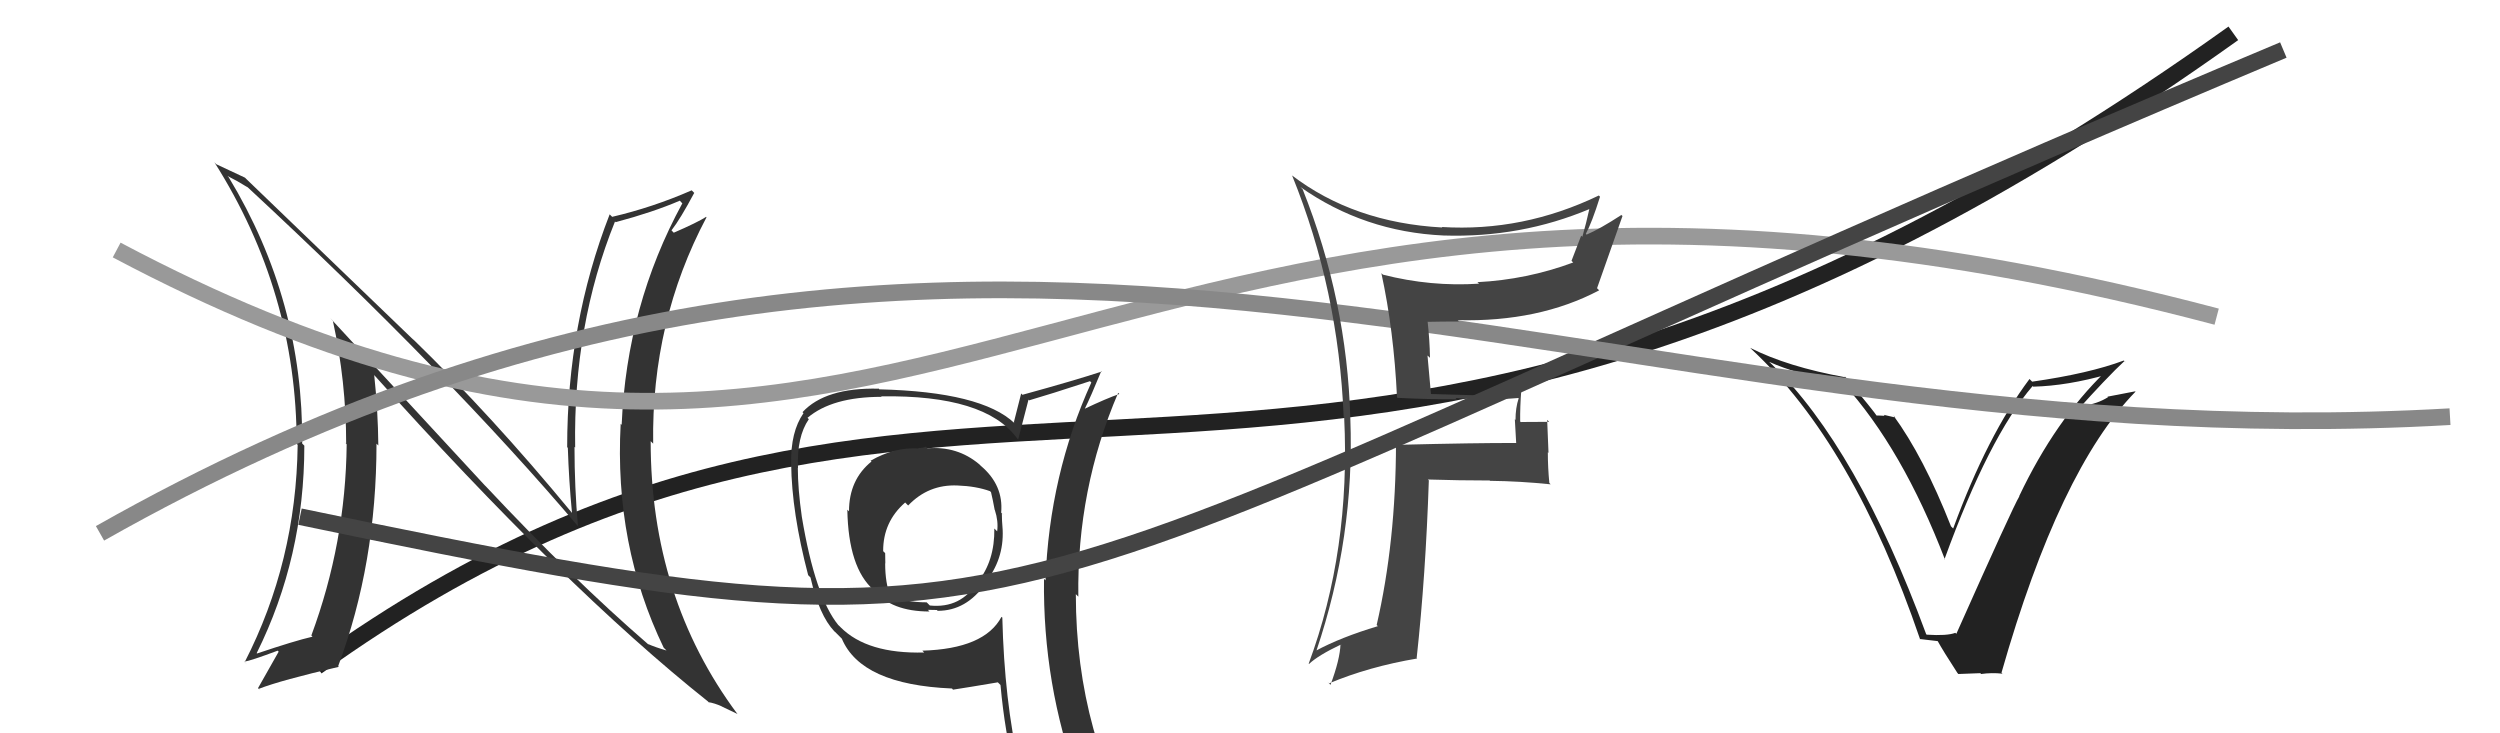
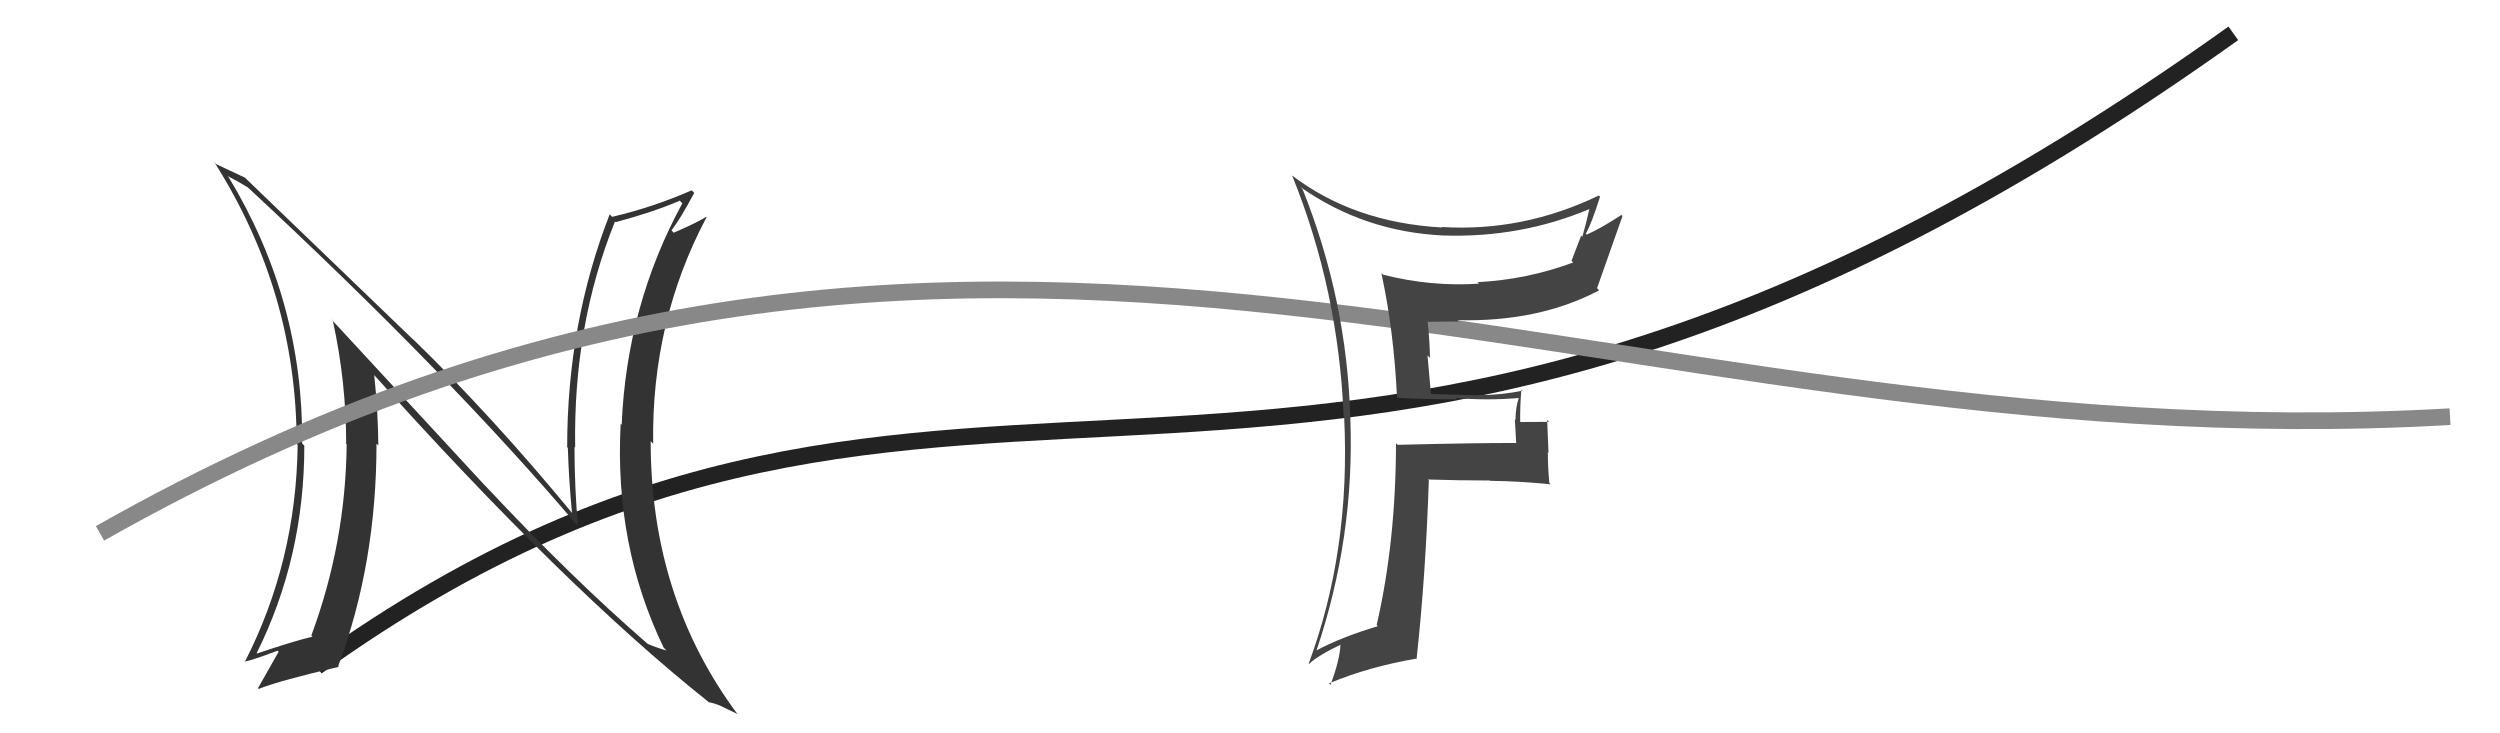
<svg xmlns="http://www.w3.org/2000/svg" width="150" height="44" viewBox="0,0,150,44">
  <path d="M19 40 C58 12,78 42,134 2" stroke="#222" fill="none" />
  <path fill="#333" d="M29.17 29.21L19.80 19.07L19.97 19.24Q20.77 22.89 20.77 26.62L20.65 26.51L20.80 26.66Q20.74 32.57 18.68 38.13L18.60 38.04L18.75 38.20Q17.67 38.45 15.42 39.21L15.43 39.21L15.40 39.19Q18.26 33.44 18.26 26.74L18.06 26.54L18.13 26.62Q18.21 18.05 13.72 10.63L13.63 10.54L13.65 10.56Q14.18 10.82 14.86 11.24L14.73 11.11L14.80 11.18Q26.92 22.42 34.76 31.67L34.80 31.71L34.68 31.59Q34.47 29.25 34.47 26.81L34.44 26.79L34.51 26.85Q34.39 19.50 36.90 13.29L36.87 13.26L36.94 13.33Q39.19 12.73 40.79 12.04L40.88 12.14L40.94 12.20Q37.60 18.33 37.30 25.49L37.29 25.48L37.24 25.43Q36.85 32.70 39.82 38.86L39.95 38.99L39.99 39.03Q39.30 38.83 38.88 38.64L38.93 38.70L38.85 38.62Q34.36 34.74 29.15 29.18L29.08 29.11ZM42.60 42.22L42.61 42.23L42.51 42.13Q42.88 42.19 43.30 42.38L43.31 42.39L44.27 42.85L44.23 42.82Q39.04 35.84 39.04 26.47L39.18 26.61L39.19 26.62Q39.08 19.28 42.39 13.04L42.34 12.99L42.37 13.01Q41.84 13.35 40.43 13.96L40.39 13.93L40.29 13.82Q40.82 13.14 41.65 11.58L41.67 11.59L41.50 11.42Q39.17 12.44 36.73 13.01L36.59 12.87L36.58 12.86Q34.03 19.41 34.03 26.83L34.08 26.88L34.07 26.87Q34.13 28.80 34.32 30.78L34.30 30.75L34.30 30.75Q29.48 24.91 24.73 20.30L24.86 20.44L14.79 10.75L14.70 10.66Q14.19 10.42 12.97 9.85L12.96 9.84L12.86 9.73Q17.80 17.52 17.80 26.62L17.82 26.65L17.86 26.69Q17.77 33.71 14.68 39.73L14.83 39.88L14.66 39.70Q15.03 39.65 16.66 39.04L16.58 38.96L16.72 39.10Q16.32 39.80 15.48 41.29L15.63 41.43L15.53 41.33Q16.87 40.81 20.33 40.01L20.40 40.08L20.29 39.97Q22.59 33.82 22.59 26.62L22.58 26.61L22.70 26.73Q22.68 24.62 22.45 22.48L22.50 22.53L22.34 22.38Q33.87 35.24 42.48 42.09Z" />
-   <path fill="#222" d="M115.41 37.89L115.44 37.92L115.57 38.05Q111.44 26.84 106.30 21.85L106.30 21.85L106.15 21.71Q107.69 22.41 110.66 23.05L110.54 22.93L110.58 22.98Q114.15 26.92 116.70 33.58L116.65 33.53L116.67 33.55Q119.34 26.21 121.96 23.16L121.94 23.15L122.00 23.20Q124.04 23.15 126.47 22.46L126.33 22.32L126.32 22.31Q123.32 25.21 121.15 29.77L120.97 29.59L121.16 29.78Q120.77 30.42 117.38 38.03L117.31 37.96L117.32 37.97Q116.82 38.16 115.60 38.08ZM120.21 40.49L120.11 40.38L120.09 40.36Q123.56 28.19 128.13 23.50L128.11 23.48L126.45 23.80L126.48 23.83Q125.85 24.23 125.01 24.34L124.96 24.30L124.95 24.28Q125.36 23.82 126.18 22.95L126.13 22.89L126.18 22.95Q127.01 22.08 127.47 21.66L127.57 21.77L127.43 21.63Q125.35 22.41 121.93 22.90L121.84 22.81L121.77 22.74Q119.24 26.12 117.19 31.71L117.08 31.60L117.06 31.58Q115.41 27.39 113.59 24.91L113.72 25.05L113.03 24.89L113.08 24.95Q112.81 24.93 112.58 24.93L112.60 24.96L112.65 25.01Q112.44 24.68 110.73 22.62L110.58 22.48L110.74 22.64Q107.25 22.01 105.01 20.87L105.07 20.93L105.11 20.97Q111.21 26.65 115.21 38.37L115.18 38.34L116.29 38.47L116.23 38.41Q116.60 39.08 117.44 40.37L117.50 40.44L118.82 40.39L118.87 40.44Q119.50 40.35 120.15 40.42Z" />
-   <path d="M7 15 C56 41,65 1,133 19" stroke="#999" fill="none" />
-   <path fill="#333" d="M55.65 26.90L55.65 26.90L55.55 26.80Q55.40 26.88 55.10 26.88L55.09 26.87L55.13 26.91Q53.69 26.81 52.24 27.64L52.21 27.62L52.29 27.69Q50.94 28.78 50.94 30.68L50.86 30.60L50.84 30.58Q50.90 34.07 52.42 35.40L52.39 35.37L52.44 35.41Q53.48 36.69 55.77 36.69L55.79 36.71L55.67 36.59Q55.91 36.60 56.21 36.60L56.31 36.70L56.26 36.65Q57.98 36.65 59.12 35.02L59.15 35.05L59.09 34.99Q60.24 33.58 60.16 31.79L59.98 31.61L60.16 31.79Q60.11 31.21 60.11 30.79L60.22 30.90L60.07 30.76Q60.22 29.11 58.85 27.95L58.68 27.78L58.76 27.86Q57.44 26.75 55.65 26.90ZM60.17 37.09L60.10 37.02L60.09 37.01Q59.07 38.93 55.34 39.04L55.47 39.17L55.45 39.15Q52.04 39.24 50.44 37.64L50.31 37.51L50.31 37.52Q48.91 35.81 48.11 31.01L48.12 31.02L48.11 31.01Q47.87 29.33 47.87 28.07L47.78 27.98L47.88 28.08Q47.80 26.21 48.53 25.15L48.56 25.18L48.45 25.07Q49.93 23.81 52.90 23.81L52.80 23.71L52.88 23.78Q59.10 23.69 61.01 26.28L61.04 26.32L61.09 26.37Q61.30 25.58 61.71 23.98L61.79 24.05L61.75 24.02Q62.96 23.67 65.40 22.87L65.45 22.92L65.48 22.95Q62.96 28.50 62.73 34.82L62.71 34.80L62.64 34.73Q62.56 41.04 64.69 46.87L64.67 46.84L64.70 46.88Q62.87 46.15 61.08 45.89L61.22 46.03L61.15 45.95Q60.26 42.02 60.14 37.07ZM60.84 46.22L60.91 46.29L60.79 46.16Q61.52 46.32 62.92 46.62L63.04 46.74L63.09 46.79Q63.33 47.53 63.90 48.94L63.77 48.81L63.86 48.89Q66.31 49.48 68.60 50.78L68.63 50.81L68.78 50.96Q64.55 44.18 64.55 35.65L64.62 35.72L64.70 35.80Q64.61 29.35 67.09 23.57L67.22 23.70L67.16 23.64Q66.42 23.89 65.05 24.54L65.07 24.56L65.07 24.56Q65.44 23.82 66.08 22.26L65.94 22.12L66.11 22.29Q64.54 22.81 61.34 23.69L61.34 23.68L61.27 23.61Q61.13 24.16 60.83 25.34L60.85 25.36L60.87 25.39Q58.89 23.51 52.76 23.36L52.67 23.27L52.71 23.32Q49.52 23.25 48.15 24.73L48.25 24.83L48.21 24.79Q47.43 25.91 47.47 27.82L47.35 27.70L47.47 27.82Q47.50 30.74 48.49 34.51L48.47 34.49L48.63 34.65Q49.15 36.92 50.06 37.88L50.11 37.92L50.44 38.25L50.51 38.32Q51.67 41.08 57.11 41.31L57.12 41.31L57.18 41.38Q58.04 41.25 59.87 40.94L59.94 41.01L60.03 41.10Q60.29 43.99 60.90 46.27ZM57.53 29.20L57.53 29.20L57.46 29.13Q58.57 29.17 59.40 29.47L59.46 29.53L59.46 29.53Q59.57 29.98 59.68 30.59L59.64 30.55L59.69 30.60Q59.91 31.27 59.83 31.88L59.70 31.75L59.66 31.71Q59.69 33.64 58.66 34.93L58.61 34.89L58.64 34.92Q57.66 36.52 55.79 36.33L55.66 36.20L55.60 36.14Q54.31 36.14 53.35 35.72L53.36 35.73L53.44 35.81Q53.11 35.02 53.11 33.80L53.11 33.80L53.12 33.81Q53.11 33.50 53.11 33.19L53.06 33.14L52.99 33.07Q52.98 31.31 54.31 30.15L54.47 30.31L54.49 30.33Q55.71 29.05 57.46 29.13Z" />
-   <path d="M18 31 C66 41,56 37,137 3" stroke="#444" fill="none" />
  <path d="M6 32 C59 2,95 28,147 25" stroke="#888" fill="none" />
-   <path fill="#444" d="M83.73 23.74L83.78 23.79L83.85 23.87Q85.58 23.96 87.41 23.96L87.50 24.05L87.33 23.88Q89.28 24.04 91.10 23.88L91.02 23.80L91.12 23.90Q90.93 24.47 90.93 25.20L90.89 25.15L90.97 26.57L90.98 26.58Q88.61 26.57 83.85 26.69L83.73 26.56L83.76 26.59Q83.75 32.52 82.60 37.50L82.63 37.53L82.67 37.57Q80.44 38.24 78.96 39.04L79.02 39.09L78.98 39.06Q81.29 32.23 81.02 25.11L81.12 25.21L81.02 25.11Q80.82 18.02 78.16 11.36L78.18 11.38L78.02 11.22Q81.85 13.91 86.61 14.13L86.49 14.02L86.61 14.13Q91.25 14.28 95.40 12.53L95.43 12.56L95.37 12.50Q95.17 13.41 94.94 14.21L94.87 14.14L94.29 15.65L94.39 15.75Q91.61 16.78 88.64 16.93L88.67 16.95L88.74 17.02Q85.84 17.21 82.98 16.48L82.91 16.42L82.88 16.38Q83.63 19.83 83.82 23.83ZM95.99 11.79L96.06 11.86L95.93 11.73Q91.38 13.92 86.51 13.62L86.58 13.69L86.54 13.65Q81.23 13.36 77.50 10.51L77.38 10.39L77.53 10.54Q80.31 17.39 80.62 25.01L80.56 24.95L80.65 25.04Q81.04 33.04 78.52 39.82L78.52 39.81L78.54 39.84Q79.09 39.32 80.46 38.67L80.53 38.74L80.43 38.65Q80.40 39.56 79.83 41.09L79.64 40.90L79.75 41.00Q82.13 40.00 85.03 39.51L85.04 39.52L85.00 39.48Q85.54 34.54 85.73 28.83L85.81 28.90L85.67 28.77Q87.56 28.83 89.38 28.83L89.40 28.85L89.41 28.85Q91.21 28.87 93.04 29.06L93.05 29.07L92.96 28.98Q92.87 28.05 92.87 27.14L92.91 27.17L92.83 25.19L92.95 25.31Q92.09 25.32 91.25 25.32L91.32 25.39L91.21 25.29Q91.20 24.40 91.28 23.38L91.32 23.41L91.34 23.44Q90.06 23.71 88.65 23.71L88.62 23.69L88.66 23.72Q87.21 23.68 85.84 23.64L85.86 23.67L85.65 21.33L85.80 21.47Q85.78 20.39 85.66 19.32L85.49 19.15L85.65 19.31Q86.55 19.29 87.54 19.29L87.64 19.40L87.46 19.21Q92.33 19.33 95.95 17.42L95.82 17.29L95.82 17.30Q96.43 15.59 97.35 12.96L97.23 12.85L97.28 12.90Q95.99 13.74 95.19 14.08L95.28 14.17L95.15 14.03Q95.51 13.37 96.00 11.81Z" />
+   <path fill="#444" d="M83.73 23.74L83.78 23.79L83.85 23.87Q85.58 23.96 87.41 23.96L87.50 24.05L87.33 23.88Q89.28 24.04 91.10 23.88L91.02 23.80L91.12 23.90Q90.93 24.47 90.93 25.20L90.89 25.15L90.97 26.57L90.98 26.58Q88.61 26.57 83.85 26.69L83.73 26.56L83.76 26.59Q83.75 32.52 82.60 37.50L82.63 37.53L82.67 37.57Q80.44 38.24 78.96 39.04L79.02 39.09L78.98 39.06Q81.29 32.23 81.02 25.11L81.12 25.21L81.02 25.11Q80.82 18.02 78.16 11.36L78.18 11.38L78.02 11.22Q81.85 13.91 86.61 14.13L86.49 14.02L86.61 14.13Q91.25 14.28 95.40 12.53L95.43 12.56L95.37 12.50Q95.17 13.41 94.94 14.21L94.87 14.14L94.29 15.65L94.39 15.75Q91.61 16.78 88.64 16.93L88.67 16.95L88.74 17.02Q85.84 17.21 82.98 16.48L82.91 16.42L82.88 16.38Q83.63 19.83 83.82 23.83ZM95.99 11.79L96.06 11.86L95.93 11.73Q91.38 13.92 86.51 13.62L86.58 13.69L86.54 13.65Q81.23 13.36 77.50 10.51L77.38 10.39L77.53 10.54Q80.31 17.39 80.62 25.01L80.56 24.95L80.65 25.04Q81.04 33.04 78.52 39.82L78.52 39.81L78.54 39.84Q79.09 39.32 80.46 38.67L80.43 38.65Q80.40 39.56 79.83 41.09L79.64 40.90L79.75 41.00Q82.13 40.00 85.03 39.51L85.04 39.52L85.00 39.48Q85.54 34.54 85.73 28.83L85.81 28.90L85.67 28.77Q87.56 28.83 89.38 28.83L89.40 28.85L89.41 28.85Q91.21 28.87 93.04 29.06L93.05 29.07L92.96 28.98Q92.87 28.05 92.87 27.14L92.91 27.17L92.83 25.19L92.95 25.31Q92.09 25.32 91.25 25.32L91.32 25.39L91.21 25.29Q91.20 24.40 91.28 23.38L91.32 23.41L91.34 23.44Q90.06 23.71 88.65 23.71L88.62 23.69L88.66 23.72Q87.21 23.68 85.84 23.64L85.86 23.67L85.65 21.33L85.80 21.47Q85.78 20.39 85.66 19.32L85.49 19.15L85.65 19.31Q86.55 19.29 87.54 19.29L87.64 19.40L87.46 19.21Q92.33 19.33 95.95 17.42L95.82 17.29L95.82 17.30Q96.43 15.59 97.35 12.96L97.23 12.85L97.28 12.90Q95.99 13.74 95.19 14.08L95.28 14.17L95.15 14.03Q95.51 13.37 96.00 11.81Z" />
</svg>